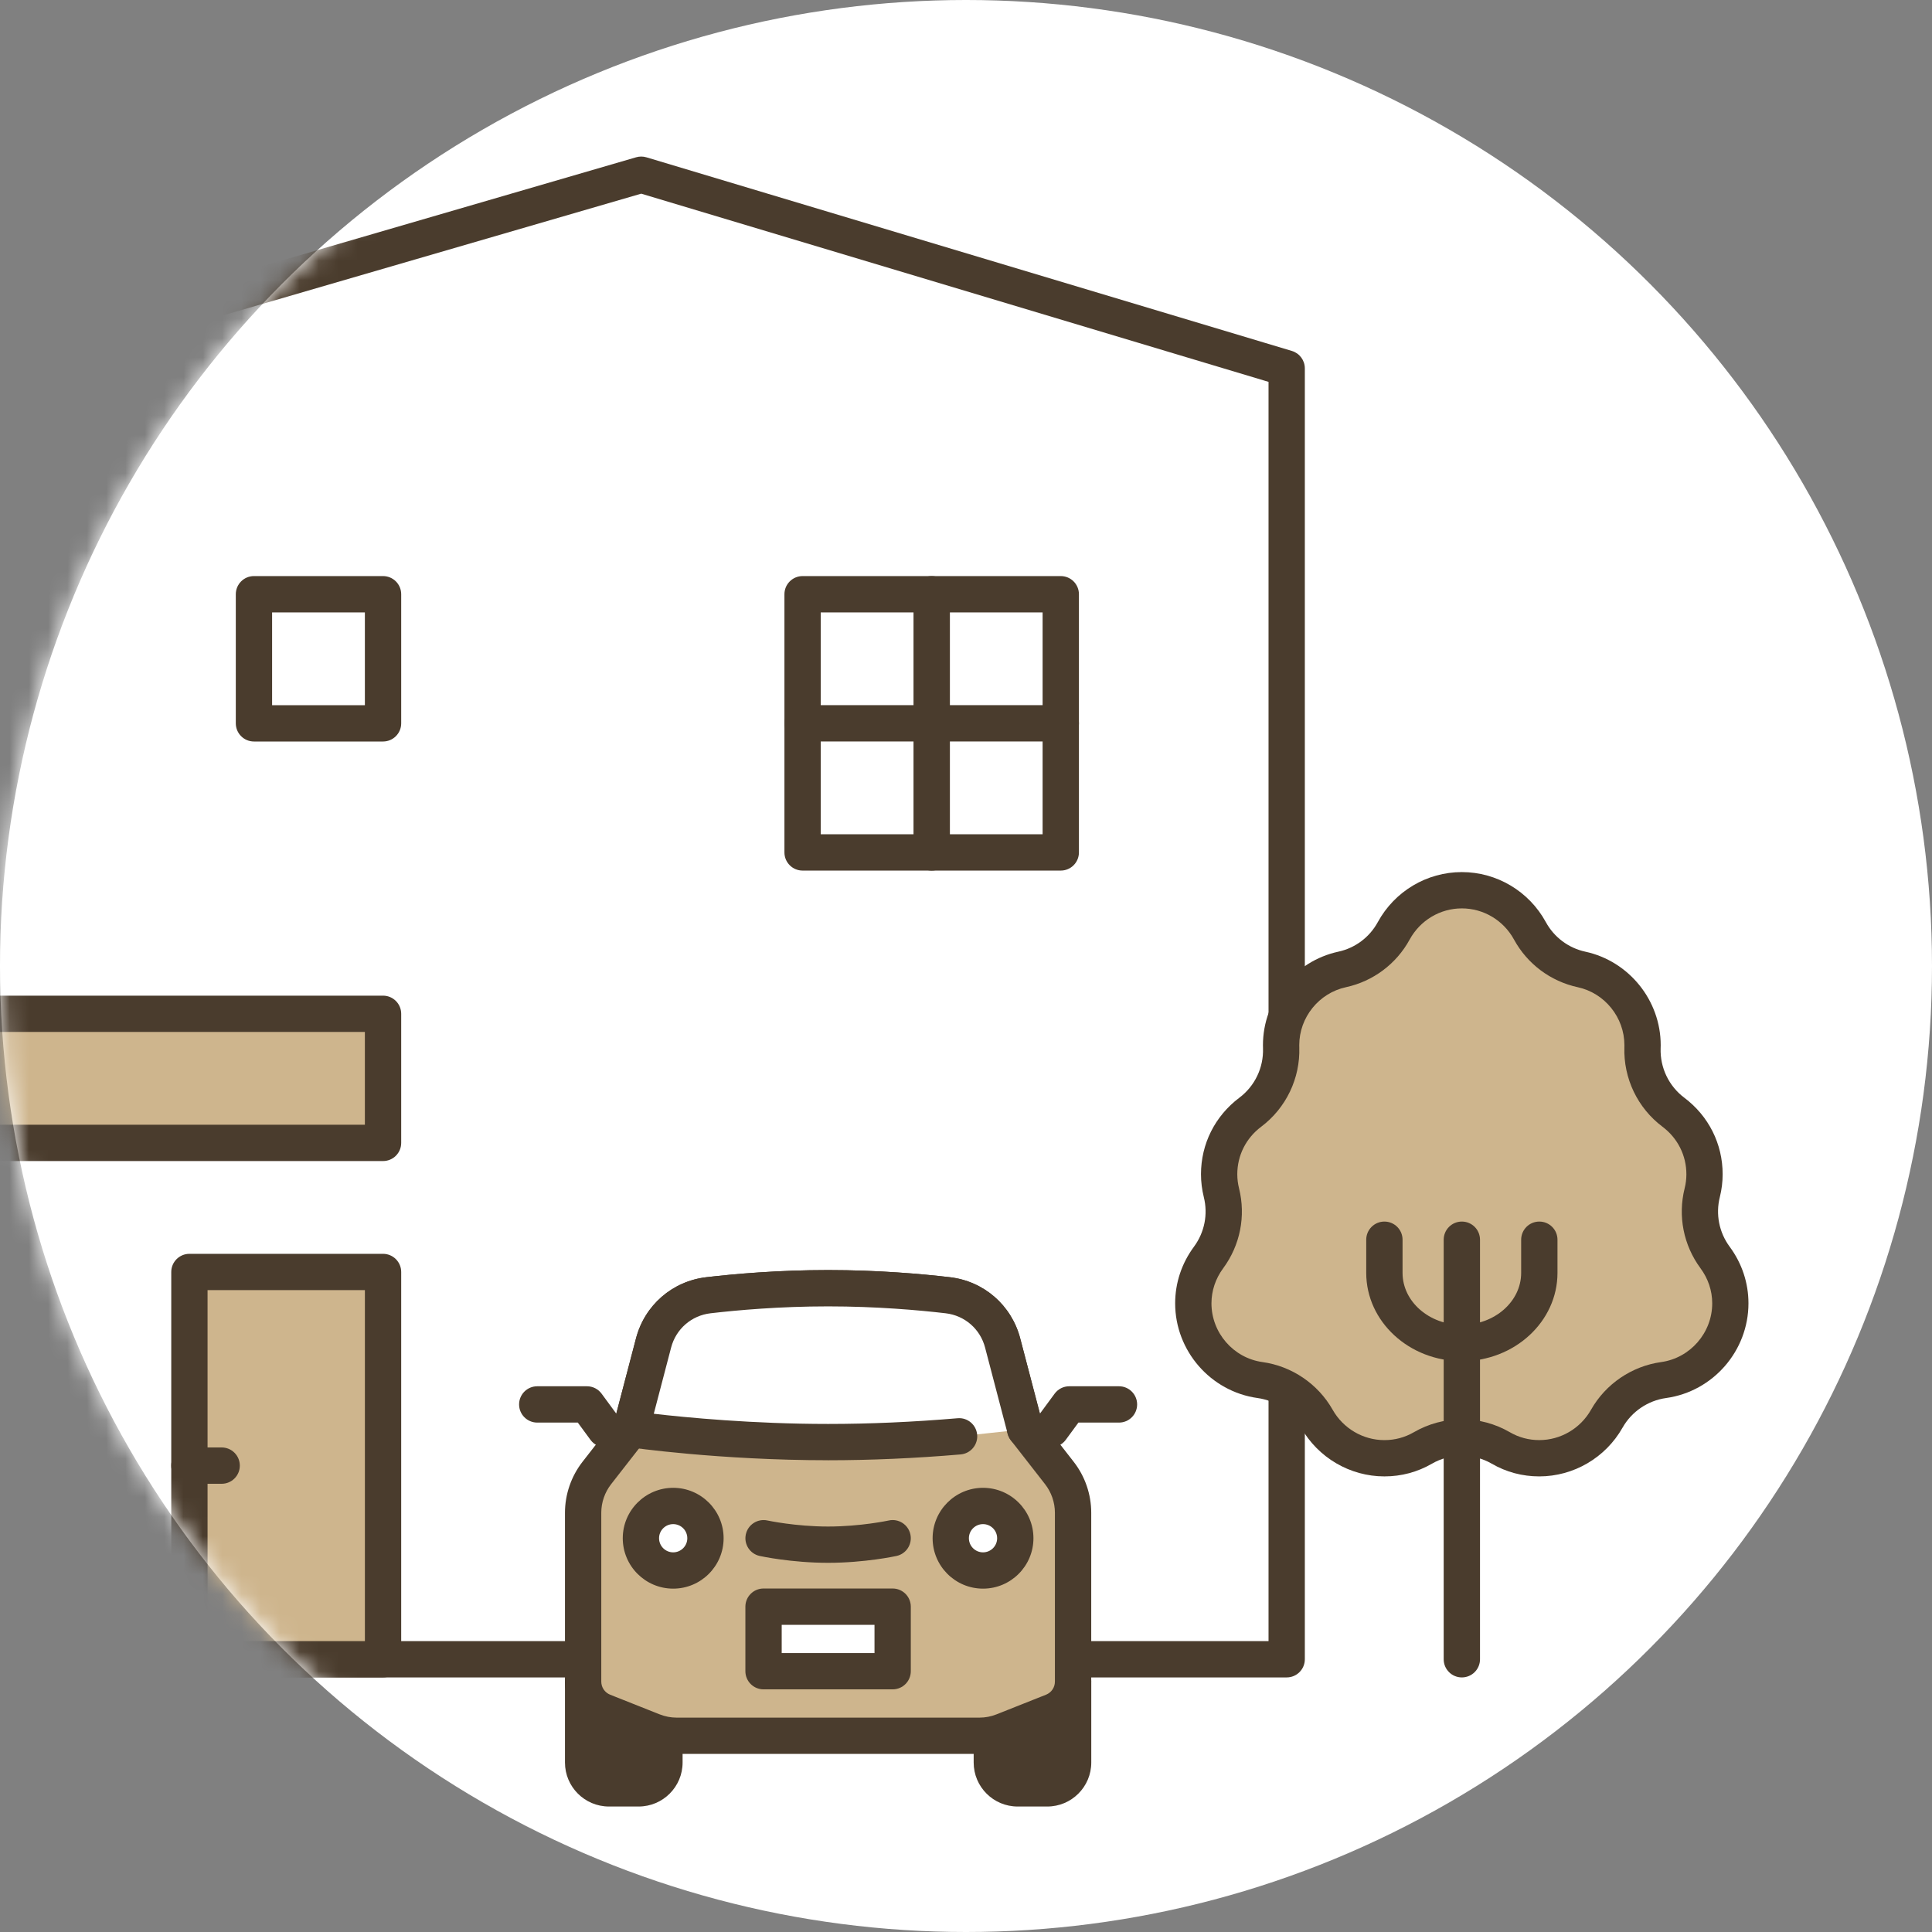
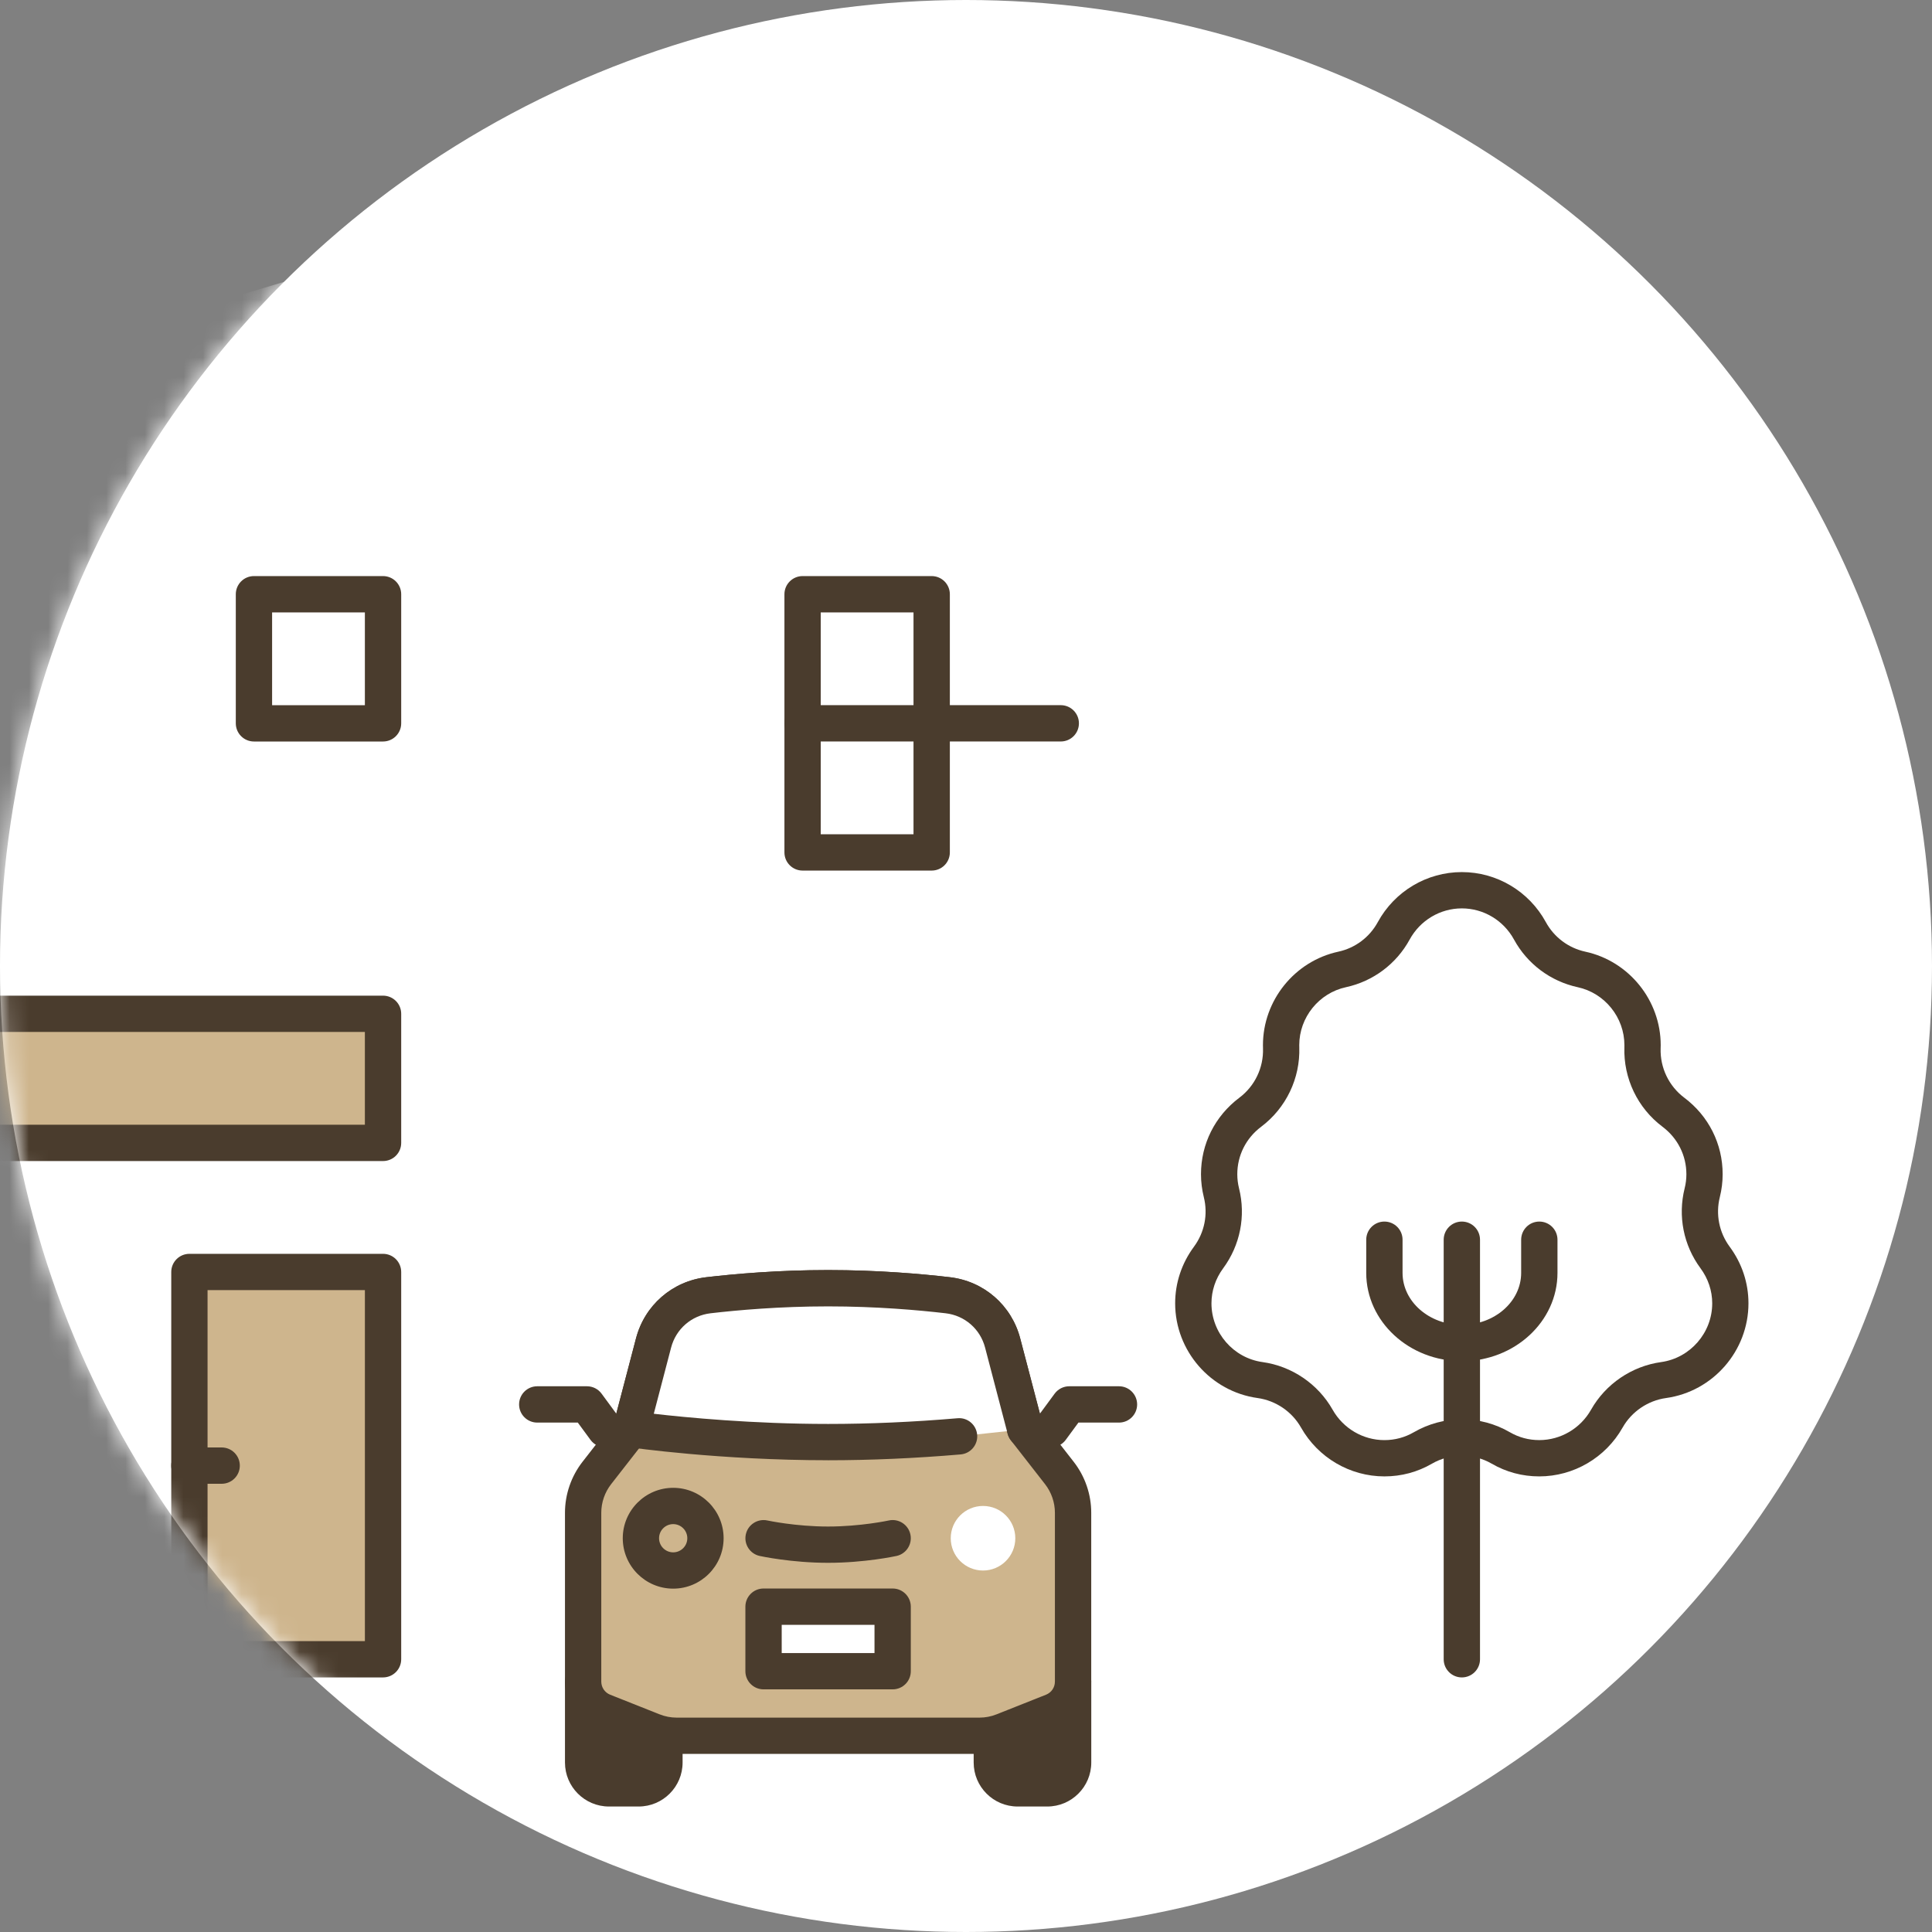
<svg xmlns="http://www.w3.org/2000/svg" width="100" height="100" viewBox="0 0 100 100" fill="none">
  <rect x="0" y="0" width="100" height="100" fill="#808080" stroke="none" />
  <circle cx="50" cy="50" r="50" fill="white" />
  <mask id="mask0_37_2997" style="mask-type:alpha" maskUnits="userSpaceOnUse" x="0" y="0" width="100" height="100">
    <circle cx="50" cy="50" r="50" fill="white" />
  </mask>
  <g mask="url(#mask0_37_2997)">
    <path d="M-0.22 85.883H66.598V19.066L33.189 9.043L-0.22 19.066V85.883Z" fill="white" />
-     <path d="M66.598 86.823H-1.22C-1.738 86.823 -2.159 86.403 -2.159 85.883V19.066C-2.159 18.651 -1.887 18.285 -1.49 18.165L32.919 8.143C33.096 8.09 33.283 8.09 33.459 8.143L66.868 18.165C67.266 18.285 67.538 18.651 67.538 19.066V85.883C67.538 86.402 67.118 86.823 66.598 86.823ZM-0.28 84.943H65.659V19.765L33.189 10.024L-0.28 19.765V84.943Z" fill="#4A3C2D" />
    <path d="M-16.878 52.475H19.826V59.157H-16.878V85.883H-23.56V59.157V52.475H-16.878Z" fill="#CEB58D" />
    <path d="M-1.878 86.823H-8.56C-9.079 86.823 -9.5 86.403 -9.5 85.883V52.474C-9.5 51.956 -9.08 51.535 -8.56 51.535H19.826C20.345 51.535 20.766 51.955 20.766 52.474V59.157C20.766 59.675 20.346 60.096 19.826 60.096H-0.939V85.884C-0.939 86.403 -1.36 86.824 -1.879 86.824L-1.878 86.823ZM-7.621 84.944H-2.819V59.156C-2.819 58.637 -2.398 58.216 -1.879 58.216H18.886V53.414H-7.621V84.944Z" fill="#4A3C2D" />
    <path d="M54.906 44.122V30.758H48.224V44.122H54.906Z" fill="white" />
-     <path d="M54.905 45.061H48.223C47.704 45.061 47.283 44.641 47.283 44.122V30.758C47.283 30.239 47.704 29.818 48.223 29.818H54.905C55.424 29.818 55.845 30.238 55.845 30.758V44.122C55.845 44.64 55.424 45.061 54.905 45.061ZM49.163 43.182H53.965V31.698H49.163V43.182Z" fill="#4A3C2D" />
    <path d="M54.905 38.379H48.223C47.704 38.379 47.283 37.959 47.283 37.439C47.283 36.92 47.704 36.499 48.223 36.499H54.905C55.424 36.499 55.845 36.92 55.845 37.439C55.845 37.959 55.424 38.379 54.905 38.379Z" fill="#4A3C2D" />
    <path d="M48.224 44.121V30.757H41.542V44.121H48.224Z" fill="white" />
    <path d="M48.224 45.061H41.542C41.023 45.061 40.602 44.641 40.602 44.122V30.758C40.602 30.239 41.023 29.818 41.542 29.818H48.224C48.742 29.818 49.164 30.238 49.164 30.758V44.122C49.164 44.64 48.743 45.061 48.224 45.061ZM42.481 43.182H47.283V31.698H42.481V43.182Z" fill="#4A3C2D" />
    <path d="M48.224 38.379H41.542C41.023 38.379 40.602 37.959 40.602 37.439C40.602 36.92 41.023 36.499 41.542 36.499H48.224C48.742 36.499 49.164 36.92 49.164 37.439C49.164 37.959 48.743 38.379 48.224 38.379Z" fill="#4A3C2D" />
    <path d="M9.804 85.883H19.826L19.826 65.838H9.804L9.804 85.883Z" fill="#CEB58D" />
    <path d="M19.826 86.823H9.804C9.285 86.823 8.864 86.403 8.864 85.883V65.838C8.864 65.32 9.284 64.898 9.804 64.898H19.826C20.345 64.898 20.766 65.319 20.766 65.838V85.883C20.766 86.402 20.346 86.823 19.826 86.823ZM10.743 84.943H18.887V66.777H10.743V84.943Z" fill="#4A3C2D" />
    <path d="M11.474 76.8H9.803C9.284 76.8 8.863 76.379 8.863 75.86C8.863 75.34 9.283 74.92 9.803 74.92H11.474C11.992 74.92 12.413 75.34 12.413 75.86C12.413 76.379 11.993 76.8 11.474 76.8Z" fill="#4A3C2D" />
-     <path d="M71.656 75.478C72.37 75.478 73.042 75.298 73.655 74.942C74.276 74.582 74.971 74.401 75.665 74.401C76.359 74.401 77.054 74.582 77.675 74.942C78.288 75.298 78.96 75.478 79.674 75.478C81.116 75.478 82.455 74.692 83.17 73.428C83.785 72.341 84.871 71.602 86.11 71.43C88.078 71.157 89.563 69.45 89.563 67.459C89.563 66.606 89.29 65.785 88.773 65.085C88.063 64.123 87.819 62.894 88.109 61.734C88.187 61.419 88.227 61.098 88.227 60.778C88.227 59.508 87.64 58.338 86.616 57.57C85.571 56.784 84.974 55.539 85.018 54.233C85.019 54.188 85.02 54.142 85.02 54.097C85.02 52.223 83.692 50.574 81.862 50.178C80.723 49.932 79.748 49.203 79.191 48.181C78.484 46.884 77.133 46.079 75.666 46.079C74.199 46.079 72.849 46.884 72.141 48.181C71.583 49.203 70.608 49.932 69.47 50.178C67.639 50.574 66.311 52.223 66.311 54.097C66.311 54.142 66.312 54.188 66.313 54.233C66.356 55.539 65.76 56.785 64.715 57.57C63.691 58.339 63.104 59.509 63.104 60.779C63.104 61.099 63.144 61.421 63.222 61.735C63.512 62.896 63.268 64.125 62.558 65.087C62.041 65.787 61.768 66.608 61.768 67.461C61.768 69.452 63.252 71.159 65.221 71.431C66.46 71.603 67.546 72.342 68.161 73.43C68.876 74.694 70.215 75.479 71.657 75.479L71.656 75.478Z" fill="#CEB58D" />
    <path d="M79.674 76.418C78.793 76.418 77.962 76.195 77.204 75.756C76.269 75.215 75.059 75.214 74.125 75.756C73.367 76.195 72.536 76.418 71.656 76.418C69.876 76.418 68.223 75.449 67.342 73.892C66.874 73.064 66.033 72.493 65.091 72.362C62.66 72.025 60.826 69.918 60.826 67.46C60.826 66.405 61.163 65.391 61.8 64.528C62.346 63.788 62.532 62.853 62.309 61.962C62.213 61.573 62.163 61.175 62.163 60.778C62.163 59.21 62.886 57.767 64.148 56.818C64.948 56.218 65.406 55.263 65.373 54.263C65.371 54.207 65.37 54.152 65.37 54.096C65.37 51.783 67.01 49.748 69.27 49.259C70.142 49.071 70.888 48.513 71.314 47.729C72.187 46.131 73.853 45.139 75.664 45.139C77.474 45.139 79.141 46.132 80.013 47.729C80.44 48.513 81.186 49.071 82.058 49.259C84.318 49.748 85.958 51.783 85.958 54.096C85.958 54.152 85.957 54.209 85.954 54.264C85.922 55.263 86.38 56.217 87.179 56.818C88.441 57.766 89.164 59.21 89.164 60.778C89.164 61.175 89.115 61.573 89.018 61.962C88.795 62.853 88.981 63.788 89.526 64.528C90.164 65.391 90.5 66.405 90.5 67.46C90.5 69.918 88.667 72.025 86.236 72.362C85.294 72.493 84.453 73.064 83.985 73.892C83.104 75.45 81.452 76.418 79.672 76.418L79.674 76.418ZM75.665 73.463C76.535 73.463 77.394 73.693 78.147 74.13C78.615 74.402 79.128 74.539 79.674 74.539C80.778 74.539 81.804 73.937 82.352 72.967C83.106 71.633 84.463 70.711 85.981 70.501C87.487 70.291 88.624 68.984 88.624 67.46C88.624 66.809 88.414 66.182 88.017 65.644C87.137 64.452 86.838 62.944 87.197 61.507C87.257 61.267 87.287 61.022 87.287 60.779C87.287 59.807 86.837 58.911 86.052 58.321C84.763 57.354 84.025 55.814 84.078 54.202L84.079 54.097C84.079 52.662 83.063 51.4 81.661 51.097C80.255 50.792 79.053 49.893 78.364 48.63C77.822 47.637 76.787 47.018 75.664 47.018C74.542 47.018 73.507 47.636 72.964 48.63C72.275 49.893 71.073 50.792 69.667 51.097C68.266 51.4 67.249 52.662 67.249 54.097L67.251 54.203C67.304 55.813 66.566 57.353 65.277 58.321C64.492 58.911 64.042 59.807 64.042 60.779C64.042 61.022 64.072 61.267 64.132 61.507C64.491 62.945 64.191 64.453 63.312 65.645C62.915 66.183 62.705 66.811 62.705 67.461C62.705 68.985 63.841 70.292 65.348 70.501C66.866 70.711 68.223 71.634 68.977 72.968C69.525 73.937 70.551 74.54 71.655 74.54C72.2 74.54 72.714 74.402 73.182 74.131C73.935 73.695 74.793 73.463 75.664 73.463L75.665 73.463Z" fill="#4A3C2D" />
    <path d="M75.665 86.823C75.146 86.823 74.725 86.403 74.725 85.884V64.168C74.725 63.649 75.145 63.228 75.665 63.228C76.184 63.228 76.605 63.648 76.605 64.168V85.884C76.605 86.402 76.184 86.823 75.665 86.823Z" fill="#4A3C2D" />
    <path d="M75.665 70.453C72.936 70.453 70.716 68.404 70.716 65.885V64.168C70.716 63.649 71.137 63.228 71.656 63.228C72.176 63.228 72.596 63.648 72.596 64.168V65.885C72.596 67.368 73.973 68.574 75.666 68.574C77.359 68.574 78.735 67.368 78.735 65.885V64.168C78.735 63.649 79.155 63.228 79.675 63.228C80.194 63.228 80.615 63.648 80.615 64.168V65.885C80.615 68.404 78.394 70.453 75.666 70.453H75.665Z" fill="#4A3C2D" />
    <path d="M51.335 91.228C51.335 91.966 51.934 92.565 52.672 92.565H54.206C54.944 92.565 55.543 91.966 55.543 91.228V87.038H51.336V91.228H51.335Z" fill="#4A3C2D" />
    <path d="M54.207 93.505H52.672C51.417 93.505 50.397 92.484 50.397 91.229V87.039C50.397 86.52 50.817 86.099 51.336 86.099C51.856 86.099 52.276 86.52 52.276 87.039V91.229C52.276 91.448 52.454 91.626 52.673 91.626H54.207C54.426 91.626 54.604 91.448 54.604 91.229V87.039C54.604 86.52 55.025 86.099 55.544 86.099C56.063 86.099 56.484 86.52 56.484 87.039V91.229C56.484 92.484 55.463 93.505 54.208 93.505H54.207Z" fill="#4A3C2D" />
    <path d="M30.183 91.228C30.183 91.966 30.781 92.565 31.519 92.565H33.054C33.792 92.565 34.39 91.966 34.39 91.228V87.038H30.183V91.228H30.183Z" fill="#4A3C2D" />
    <path d="M33.053 93.505H31.519C30.264 93.505 29.243 92.484 29.243 91.229V87.039C29.243 86.52 29.664 86.099 30.183 86.099C30.702 86.099 31.123 86.52 31.123 87.039V91.229C31.123 91.448 31.301 91.626 31.52 91.626H33.054C33.273 91.626 33.451 91.448 33.451 91.229V87.039C33.451 86.52 33.871 86.099 34.391 86.099C34.91 86.099 35.331 86.52 35.331 87.039V91.229C35.331 92.484 34.31 93.505 33.055 93.505H33.053Z" fill="#4A3C2D" />
    <path d="M30.888 76.246L32.66 73.974L33.828 69.514C34.177 68.183 35.303 67.202 36.67 67.042C38.199 66.863 40.382 66.678 42.863 66.678C45.343 66.678 47.527 66.864 49.055 67.042C50.422 67.202 51.548 68.183 51.897 69.514L53.066 73.974L54.837 76.246C55.294 76.833 55.543 77.556 55.543 78.3V87.038C55.543 87.723 55.125 88.338 54.489 88.591L51.93 89.607C51.537 89.763 51.119 89.843 50.697 89.843H35.029C34.607 89.843 34.188 89.763 33.797 89.607L31.238 88.591C30.601 88.338 30.184 87.723 30.184 87.038V78.3C30.184 77.556 30.432 76.833 30.89 76.246H30.888Z" fill="#CEB58D" />
    <path d="M50.697 90.782H35.029C34.486 90.782 33.953 90.68 33.449 90.48L30.89 89.463C29.89 89.067 29.243 88.114 29.243 87.037V78.299C29.243 77.351 29.565 76.416 30.147 75.667L31.799 73.548L32.919 69.274C33.369 67.556 34.798 66.313 36.561 66.108C38.006 65.939 40.272 65.738 42.863 65.738C45.453 65.738 47.72 65.939 49.165 66.108C50.927 66.314 52.356 67.557 52.806 69.274L53.926 73.548L55.578 75.667C56.162 76.416 56.482 77.35 56.482 78.299V87.037C56.482 88.114 55.836 89.066 54.836 89.463L52.276 90.48C51.771 90.68 51.24 90.782 50.697 90.782ZM42.863 67.618C40.362 67.618 38.175 67.812 36.779 67.975C35.791 68.09 34.99 68.787 34.737 69.752L33.569 74.212C33.536 74.336 33.479 74.451 33.401 74.552L31.63 76.823C31.303 77.243 31.122 77.767 31.122 78.3V87.038C31.122 87.34 31.303 87.606 31.583 87.718L34.142 88.734C34.425 88.847 34.723 88.904 35.028 88.904H50.696C51.001 88.904 51.299 88.847 51.582 88.734L54.141 87.718C54.421 87.607 54.602 87.34 54.602 87.038V78.3C54.602 77.768 54.421 77.243 54.094 76.823L52.323 74.552C52.245 74.451 52.188 74.336 52.155 74.212L50.987 69.752C50.734 68.788 49.933 68.091 48.944 67.975C47.549 67.812 45.361 67.618 42.86 67.618H42.863Z" fill="#4A3C2D" />
    <path d="M39.521 86.501H46.203V83.161H39.521V86.501Z" fill="white" />
    <path d="M46.203 87.441H39.521C39.003 87.441 38.581 87.02 38.581 86.501V83.161C38.581 82.642 39.002 82.221 39.521 82.221H46.203C46.722 82.221 47.143 82.641 47.143 83.161V86.501C47.143 87.02 46.723 87.441 46.203 87.441ZM40.461 85.562H45.264V84.1H40.461V85.562Z" fill="#4A3C2D" />
    <path d="M54.401 74.913C54.208 74.913 54.013 74.854 53.846 74.731C53.428 74.423 53.338 73.835 53.645 73.417L54.587 72.137C54.764 71.896 55.045 71.753 55.344 71.753H57.918C58.436 71.753 58.858 72.174 58.858 72.693C58.858 73.213 58.437 73.633 57.918 73.633H55.819L55.16 74.53C54.975 74.78 54.691 74.913 54.402 74.913H54.401Z" fill="#4A3C2D" />
    <path d="M42.862 80.891C40.966 80.891 39.386 80.55 39.321 80.536C38.814 80.425 38.493 79.925 38.604 79.418C38.715 78.911 39.215 78.591 39.722 78.7C39.736 78.703 41.178 79.013 42.862 79.013C44.547 79.013 45.988 78.703 46.003 78.7C46.509 78.588 47.01 78.911 47.121 79.418C47.231 79.925 46.911 80.425 46.404 80.536C46.338 80.55 44.759 80.891 42.862 80.891Z" fill="#4A3C2D" />
    <path d="M31.324 74.913C31.036 74.913 30.751 74.781 30.566 74.53L29.907 73.633H27.808C27.29 73.633 26.868 73.213 26.868 72.693C26.868 72.174 27.289 71.753 27.808 71.753H30.382C30.681 71.753 30.962 71.895 31.139 72.137L32.081 73.417C32.388 73.835 32.298 74.423 31.881 74.731C31.713 74.854 31.518 74.913 31.325 74.913H31.324Z" fill="#4A3C2D" />
    <path d="M50.881 81.29C51.804 81.29 52.552 80.542 52.552 79.619C52.552 78.696 51.804 77.948 50.881 77.948C49.958 77.948 49.21 78.696 49.21 79.619C49.21 80.542 49.958 81.29 50.881 81.29Z" fill="white" />
-     <path d="M50.881 82.228C49.442 82.228 48.272 81.057 48.272 79.618C48.272 78.18 49.443 77.009 50.881 77.009C52.32 77.009 53.491 78.18 53.491 79.618C53.491 81.057 52.32 82.228 50.881 82.228ZM50.881 78.888C50.478 78.888 50.15 79.216 50.15 79.618C50.15 80.022 50.478 80.349 50.881 80.349C51.284 80.349 51.612 80.022 51.612 79.618C51.612 79.216 51.284 78.888 50.881 78.888Z" fill="#4A3C2D" />
-     <path d="M34.845 81.29C35.767 81.29 36.515 80.542 36.515 79.619C36.515 78.696 35.767 77.948 34.845 77.948C33.922 77.948 33.174 78.696 33.174 79.619C33.174 80.542 33.922 81.29 34.845 81.29Z" fill="white" />
    <path d="M34.844 82.228C33.405 82.228 32.234 81.057 32.234 79.618C32.234 78.18 33.405 77.009 34.844 77.009C36.283 77.009 37.454 78.18 37.454 79.618C37.454 81.057 36.283 82.228 34.844 82.228ZM34.844 78.888C34.441 78.888 34.113 79.216 34.113 79.618C34.113 80.022 34.441 80.349 34.844 80.349C35.247 80.349 35.575 80.022 35.575 79.618C35.575 79.216 35.247 78.888 34.844 78.888Z" fill="#4A3C2D" />
    <path d="M49.055 67.042C47.526 66.863 45.343 66.678 42.862 66.678C40.382 66.678 38.198 66.864 36.67 67.042C35.303 67.202 34.176 68.183 33.828 69.514L32.659 73.974C32.659 73.974 37.286 74.642 42.862 74.642C45.449 74.642 47.831 74.498 49.642 74.344L53.066 73.974L51.897 69.514C51.548 68.183 50.422 67.202 49.055 67.042Z" fill="white" />
    <path d="M42.863 75.582C37.283 75.582 32.717 74.932 32.525 74.904C32.26 74.866 32.025 74.716 31.877 74.493C31.729 74.27 31.683 73.994 31.751 73.736L32.919 69.275C33.369 67.557 34.798 66.314 36.561 66.108C38.006 65.939 40.272 65.738 42.863 65.738C45.453 65.738 47.72 65.939 49.165 66.108C50.926 66.314 52.356 67.557 52.806 69.274L53.974 73.735C54.105 74.237 53.805 74.751 53.303 74.883C52.801 75.014 52.288 74.714 52.156 74.211L50.988 69.751C50.736 68.787 49.934 68.09 48.946 67.975C47.55 67.812 45.362 67.618 42.862 67.618C40.361 67.618 38.174 67.812 36.778 67.975C35.79 68.09 34.988 68.787 34.736 69.752L33.84 73.176C35.503 73.368 38.963 73.703 42.862 73.703C45.012 73.703 47.266 73.604 49.562 73.408C50.081 73.36 50.535 73.748 50.578 74.265C50.622 74.782 50.238 75.237 49.721 75.281C47.373 75.481 45.065 75.583 42.862 75.583L42.863 75.582Z" fill="#4A3C2D" />
    <path d="M19.825 37.44V30.758H13.143V37.44H19.825Z" fill="white" />
    <path d="M19.826 38.38H13.144C12.626 38.38 12.205 37.959 12.205 37.44V30.758C12.205 30.239 12.625 29.818 13.144 29.818H19.826C20.345 29.818 20.766 30.238 20.766 30.758V37.44C20.766 37.958 20.346 38.38 19.826 38.38ZM14.084 36.501H18.886V31.698H14.084V36.501Z" fill="#4A3C2D" />
  </g>
</svg>